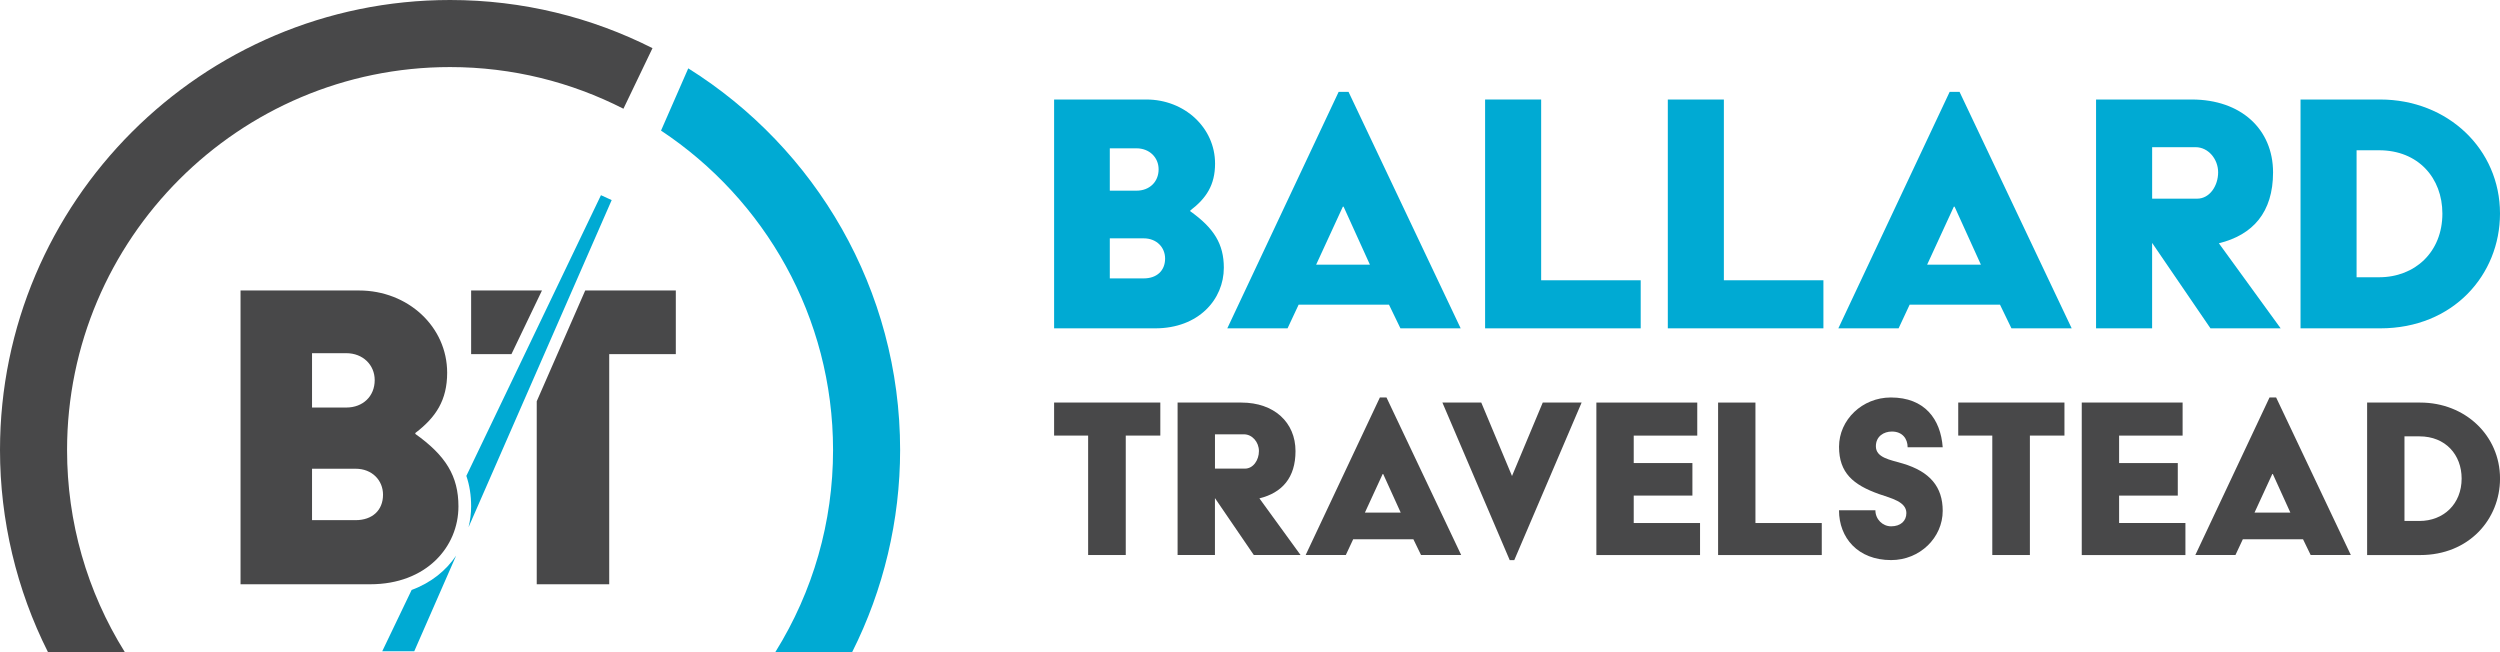
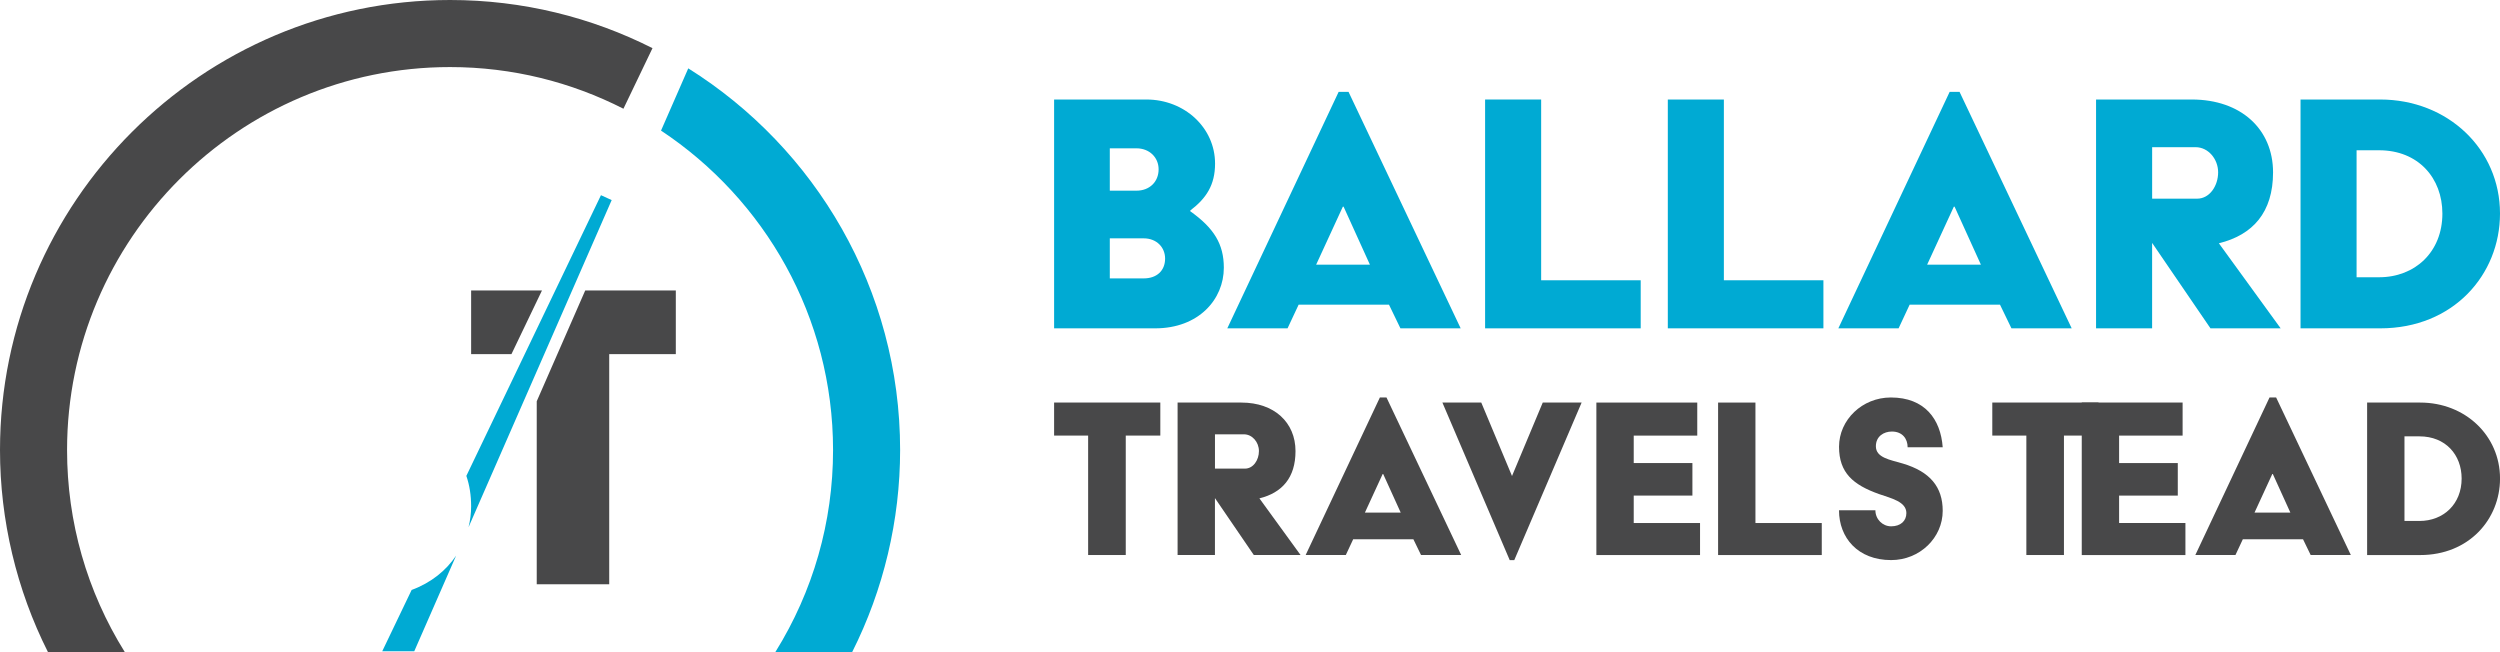
<svg xmlns="http://www.w3.org/2000/svg" version="1.1" id="Layer_1" x="0px" y="0px" viewBox="0 0 83.533 21.785" style="enable-background:new 0 0 83.533 21.785;" xml:space="preserve">
  <style type="text/css">
	.st0{fill:#00AAD3;}
	.st1{fill:#484849;}
</style>
  <g>
    <g>
      <g>
        <path class="st0" d="M35.221,3.325h3.084c1.274,0,2.294,0.943,2.294,2.141c0,0.714-0.293,1.16-0.828,1.567v0.026     c0.79,0.561,1.121,1.096,1.121,1.886c0,1.058-0.841,2.026-2.294,2.026h-3.377V3.325z M37.974,6.371     c0.433,0,0.739-0.293,0.739-0.714c0-0.395-0.306-0.701-0.739-0.701h-0.892v1.414H37.974z M38.216,9.302     c0.433,0,0.714-0.255,0.714-0.663c0-0.37-0.28-0.675-0.714-0.675h-1.134v1.338H38.216z" />
        <path class="st0" d="M44.728,3.07h0.331l3.747,7.901h-2.013l-0.382-0.79h-3.02l-0.37,0.79h-2.013L44.728,3.07z M45.773,8.843     l-0.879-1.937h-0.025l-0.892,1.937H45.773z" />
        <path class="st0" d="M49.622,3.325h1.873v6.04h3.326v1.606h-5.199V3.325z" />
        <path class="st0" d="M55.726,3.325H57.6v6.04h3.326v1.606h-5.199V3.325z" />
        <path class="st0" d="M65.144,3.07h0.331l3.747,7.901h-2.013l-0.382-0.79h-3.02l-0.369,0.79h-2.013L65.144,3.07z M66.188,8.843     l-0.879-1.937h-0.025l-0.892,1.937H66.188z" />
        <path class="st0" d="M70.038,3.325h3.198c1.644,0,2.714,0.994,2.714,2.434c0,1.338-0.675,2.09-1.81,2.37l2.064,2.842h-2.345     l-1.95-2.855v2.855h-1.873V3.325z M73.414,6.638c0.421,0,0.701-0.433,0.701-0.879c0-0.446-0.331-0.841-0.752-0.841h-1.453v1.72     H73.414z" />
        <path class="st0" d="M76.868,3.325h2.663c2.256,0,4.002,1.657,4.002,3.81c0,2.039-1.555,3.836-4.002,3.836h-2.663V3.325z      M79.493,9.264c1.198,0,2.115-0.841,2.115-2.128c0-1.185-0.803-2.115-2.115-2.115h-0.752v4.243H79.493z" />
      </g>
      <g>
        <path class="st1" d="M36.359,14.554h-1.138v-1.104h3.549v1.104h-1.155v3.991h-1.257V14.554z" />
        <path class="st1" d="M39.348,13.451h2.131c1.095,0,1.808,0.662,1.808,1.622c0,0.892-0.45,1.392-1.206,1.579l1.375,1.893h-1.562     l-1.299-1.902v1.902h-1.248V13.451z M41.598,15.658c0.28,0,0.467-0.289,0.467-0.586c0-0.297-0.221-0.56-0.501-0.56h-0.968v1.146     H41.598z" />
        <path class="st1" d="M46.106,13.281h0.221l2.496,5.264h-1.342l-0.255-0.526h-2.012l-0.246,0.526h-1.342L46.106,13.281z      M46.802,17.127l-0.586-1.29H46.2l-0.594,1.29H46.802z" />
        <path class="st1" d="M48.195,13.451h1.299l1.027,2.454l1.027-2.454h1.299l-2.25,5.264h-0.153L48.195,13.451z" />
        <path class="st1" d="M53.34,13.451h3.371v1.104h-2.123v0.917h1.961v1.087h-1.961v0.917h2.216v1.07H53.34V13.451z" />
        <path class="st1" d="M57.407,13.451h1.248v4.025h2.216v1.07h-3.464V13.451z" />
        <path class="st1" d="M62.663,17.051c0,0.297,0.238,0.535,0.526,0.535c0.314,0,0.509-0.178,0.509-0.442     c0-0.382-0.501-0.492-0.917-0.637c-0.857-0.306-1.333-0.705-1.333-1.579c0-0.9,0.773-1.647,1.732-1.647     c1.129,0,1.664,0.722,1.732,1.664h-1.172c0-0.289-0.178-0.526-0.526-0.526c-0.272,0-0.535,0.161-0.535,0.492     c0,0.382,0.467,0.45,0.9,0.577c0.909,0.272,1.333,0.781,1.333,1.579c0,0.9-0.764,1.647-1.724,1.647     c-1.112,0-1.741-0.747-1.741-1.664H62.663z" />
-         <path class="st1" d="M66.569,14.554h-1.138v-1.104h3.549v1.104h-1.155v3.991h-1.256V14.554z" />
+         <path class="st1" d="M66.569,14.554v-1.104h3.549v1.104h-1.155v3.991h-1.256V14.554z" />
        <path class="st1" d="M69.557,13.451h3.371v1.104h-2.122v0.917h1.961v1.087h-1.961v0.917h2.216v1.07h-3.464V13.451z" />
        <path class="st1" d="M75.832,13.281h0.221l2.496,5.264h-1.342l-0.255-0.526h-2.012l-0.246,0.526h-1.341L75.832,13.281z      M76.528,17.127l-0.586-1.29h-0.017l-0.594,1.29H76.528z" />
        <path class="st1" d="M79.093,13.451h1.775c1.503,0,2.666,1.104,2.666,2.539c0,1.358-1.036,2.556-2.666,2.556h-1.775V13.451z      M80.842,17.407c0.798,0,1.409-0.56,1.409-1.418c0-0.79-0.535-1.409-1.409-1.409h-0.501v2.827H80.842z" />
      </g>
    </g>
    <g>
      <polygon class="st1" points="15.742,9.706 15.742,11.833 17.089,11.833 18.109,9.706   " />
      <polygon class="st1" points="19.554,9.706 17.934,13.408 17.934,19.523 20.356,19.523 20.356,11.833 22.581,11.833 22.581,9.706       " />
      <path class="st0" d="M22.997,2.284l-0.91,2.08c3.461,2.293,5.748,6.22,5.748,10.674c0,2.401-0.665,4.721-1.927,6.747h2.567    c1.048-2.08,1.601-4.409,1.601-6.747C30.076,9.667,27.245,4.945,22.997,2.284z" />
      <path class="st1" d="M15.038,0C6.746,0,0,6.746,0,15.038c0,2.338,0.553,4.667,1.601,6.747h2.567    c-1.263-2.026-1.927-4.346-1.927-6.747c0-7.056,5.741-12.797,12.797-12.797c2.084,0,4.052,0.504,5.793,1.392l0.971-2.024    C19.767,0.581,17.469,0,15.038,0z" />
      <path class="st0" d="M15.655,17.616l4.783-10.93L20.08,6.522l-4.498,9.379c0.108,0.314,0.16,0.651,0.16,1.02    C15.742,17.155,15.711,17.388,15.655,17.616z" />
      <path class="st0" d="M13.754,19.712l-0.982,2.048h1.07l1.398-3.194C14.907,19.061,14.409,19.471,13.754,19.712z" />
      <g>
-         <path class="st1" d="M8.037,9.706h3.959c1.636,0,2.945,1.211,2.945,2.749c0,0.916-0.376,1.489-1.063,2.012V14.5     c1.014,0.72,1.44,1.407,1.44,2.421c0,1.358-1.08,2.601-2.945,2.601H8.037V9.706z M11.571,13.617c0.556,0,0.949-0.376,0.949-0.916     c0-0.507-0.393-0.9-0.949-0.9h-1.145v1.816H11.571z M11.882,17.38c0.556,0,0.916-0.327,0.916-0.851     c0-0.475-0.36-0.867-0.916-0.867h-1.456v1.718H11.882z" />
-       </g>
+         </g>
    </g>
  </g>
</svg>